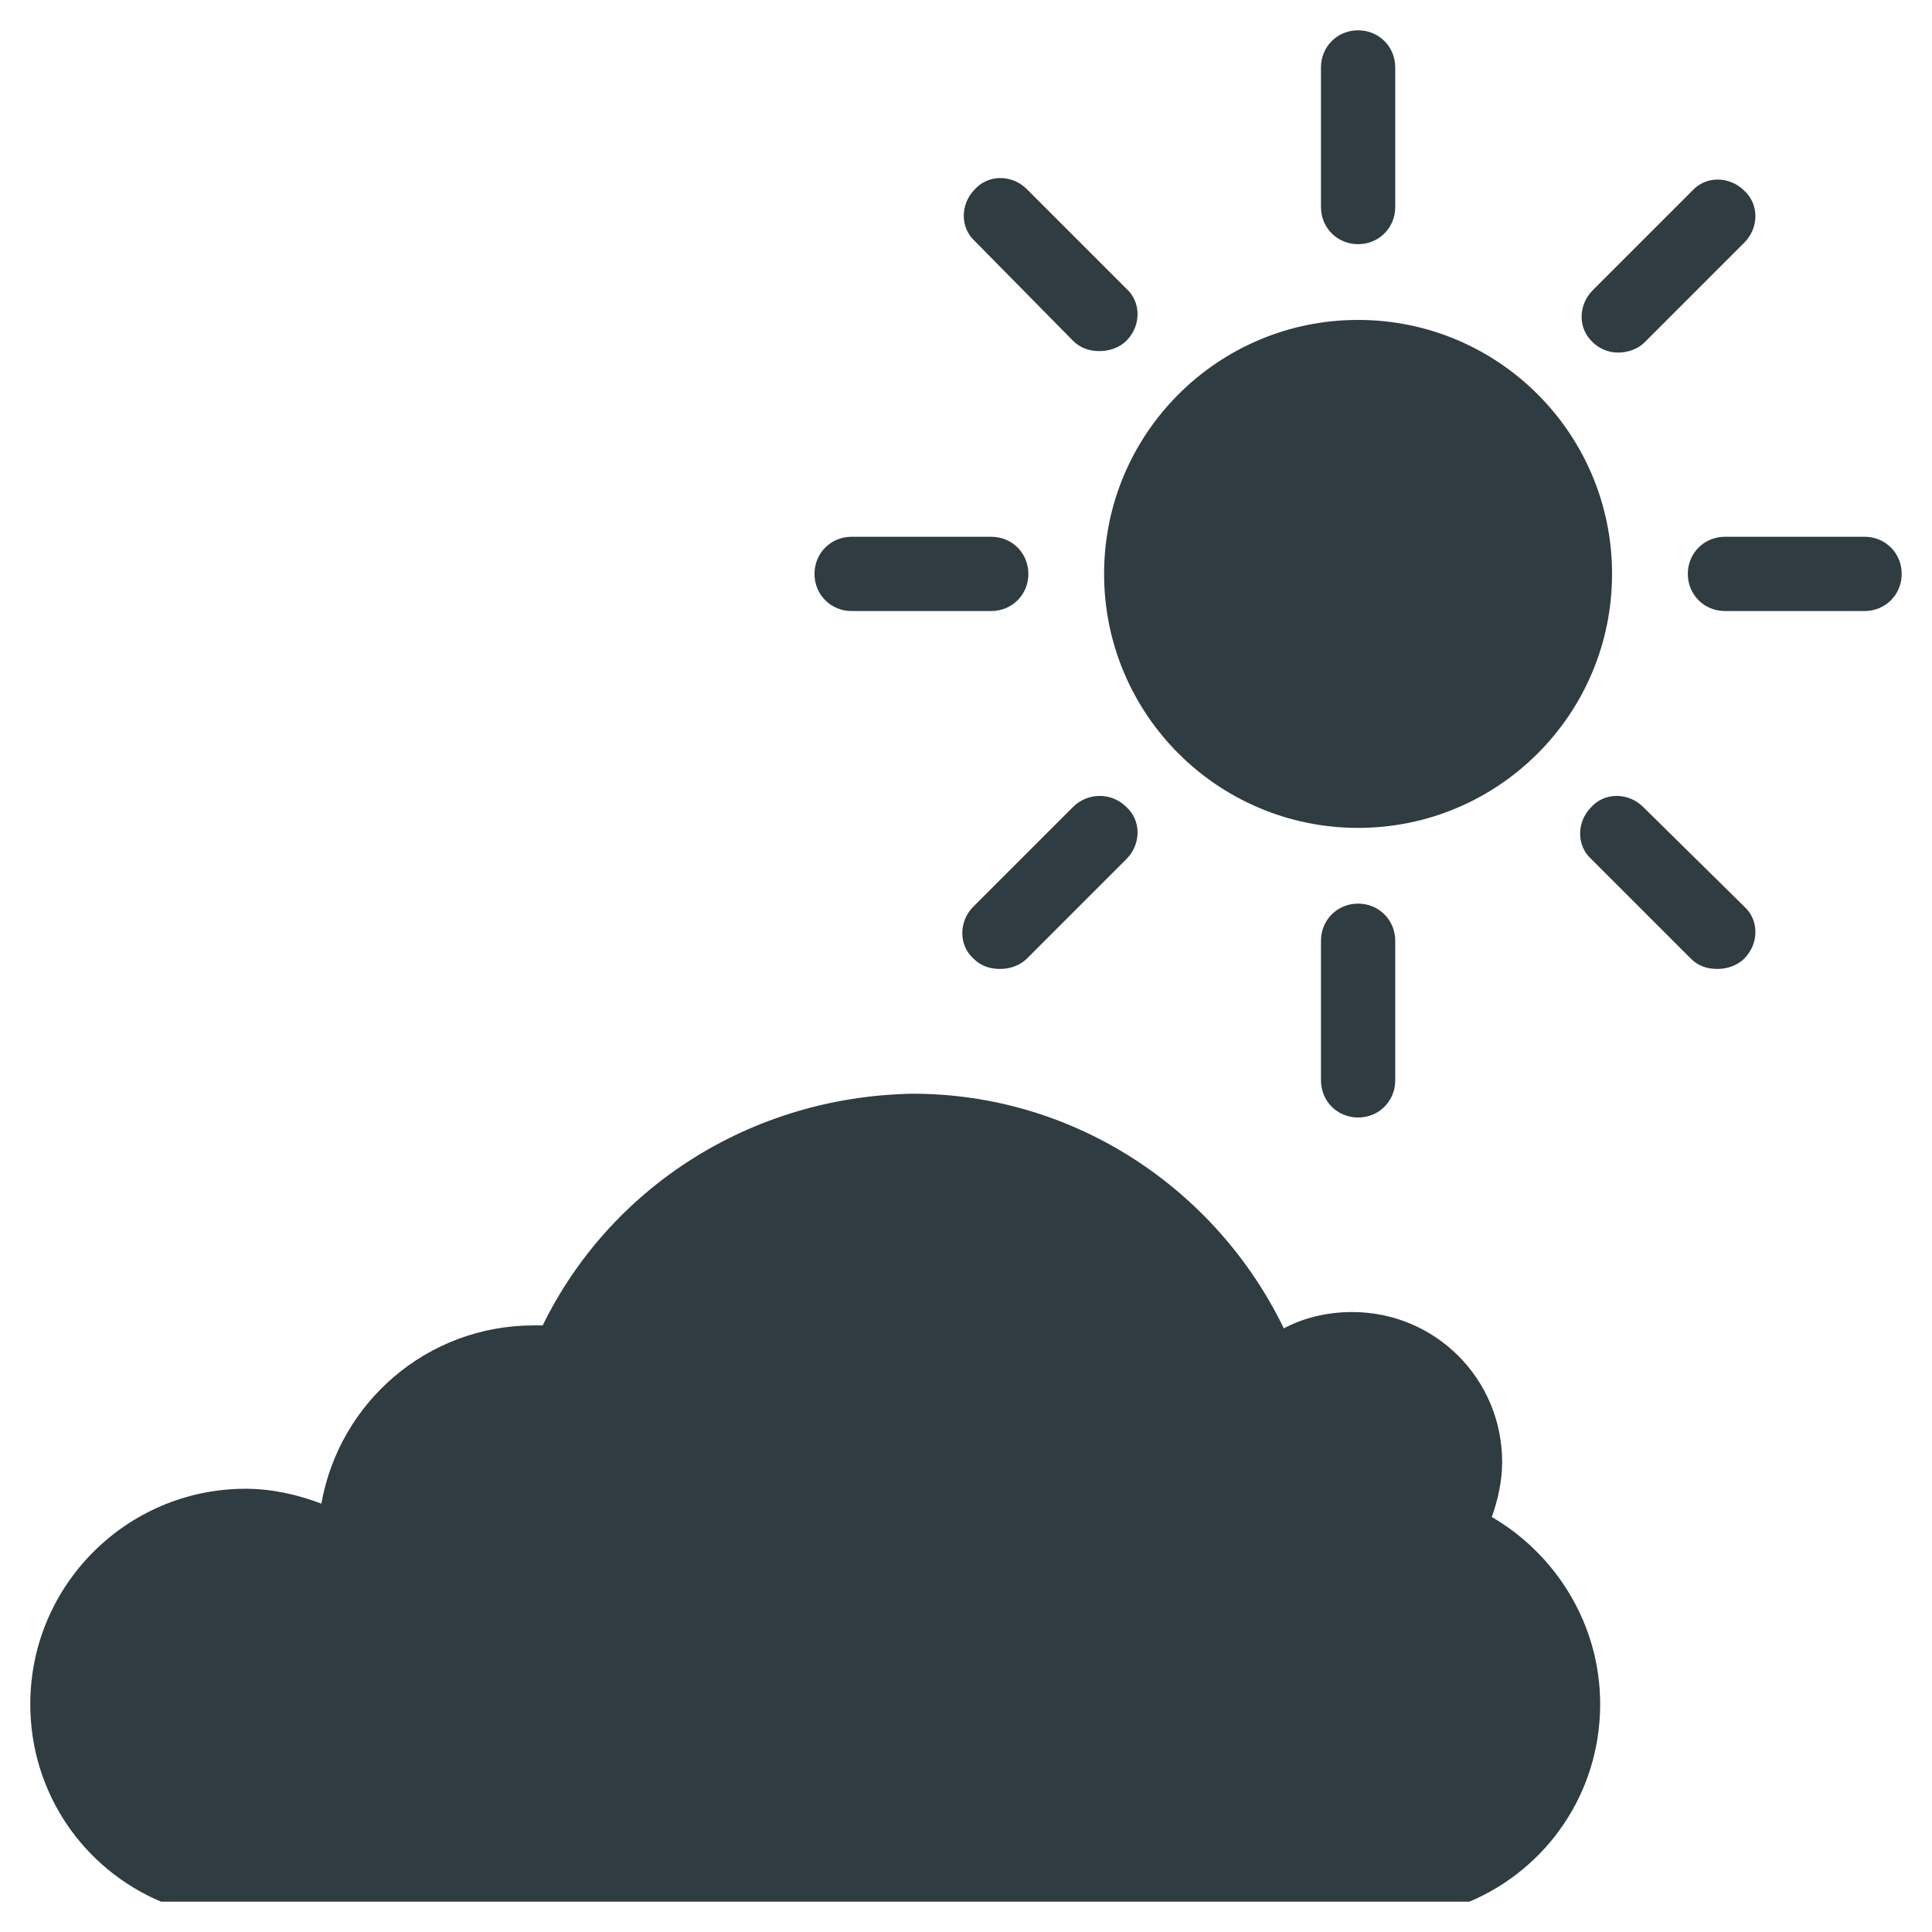
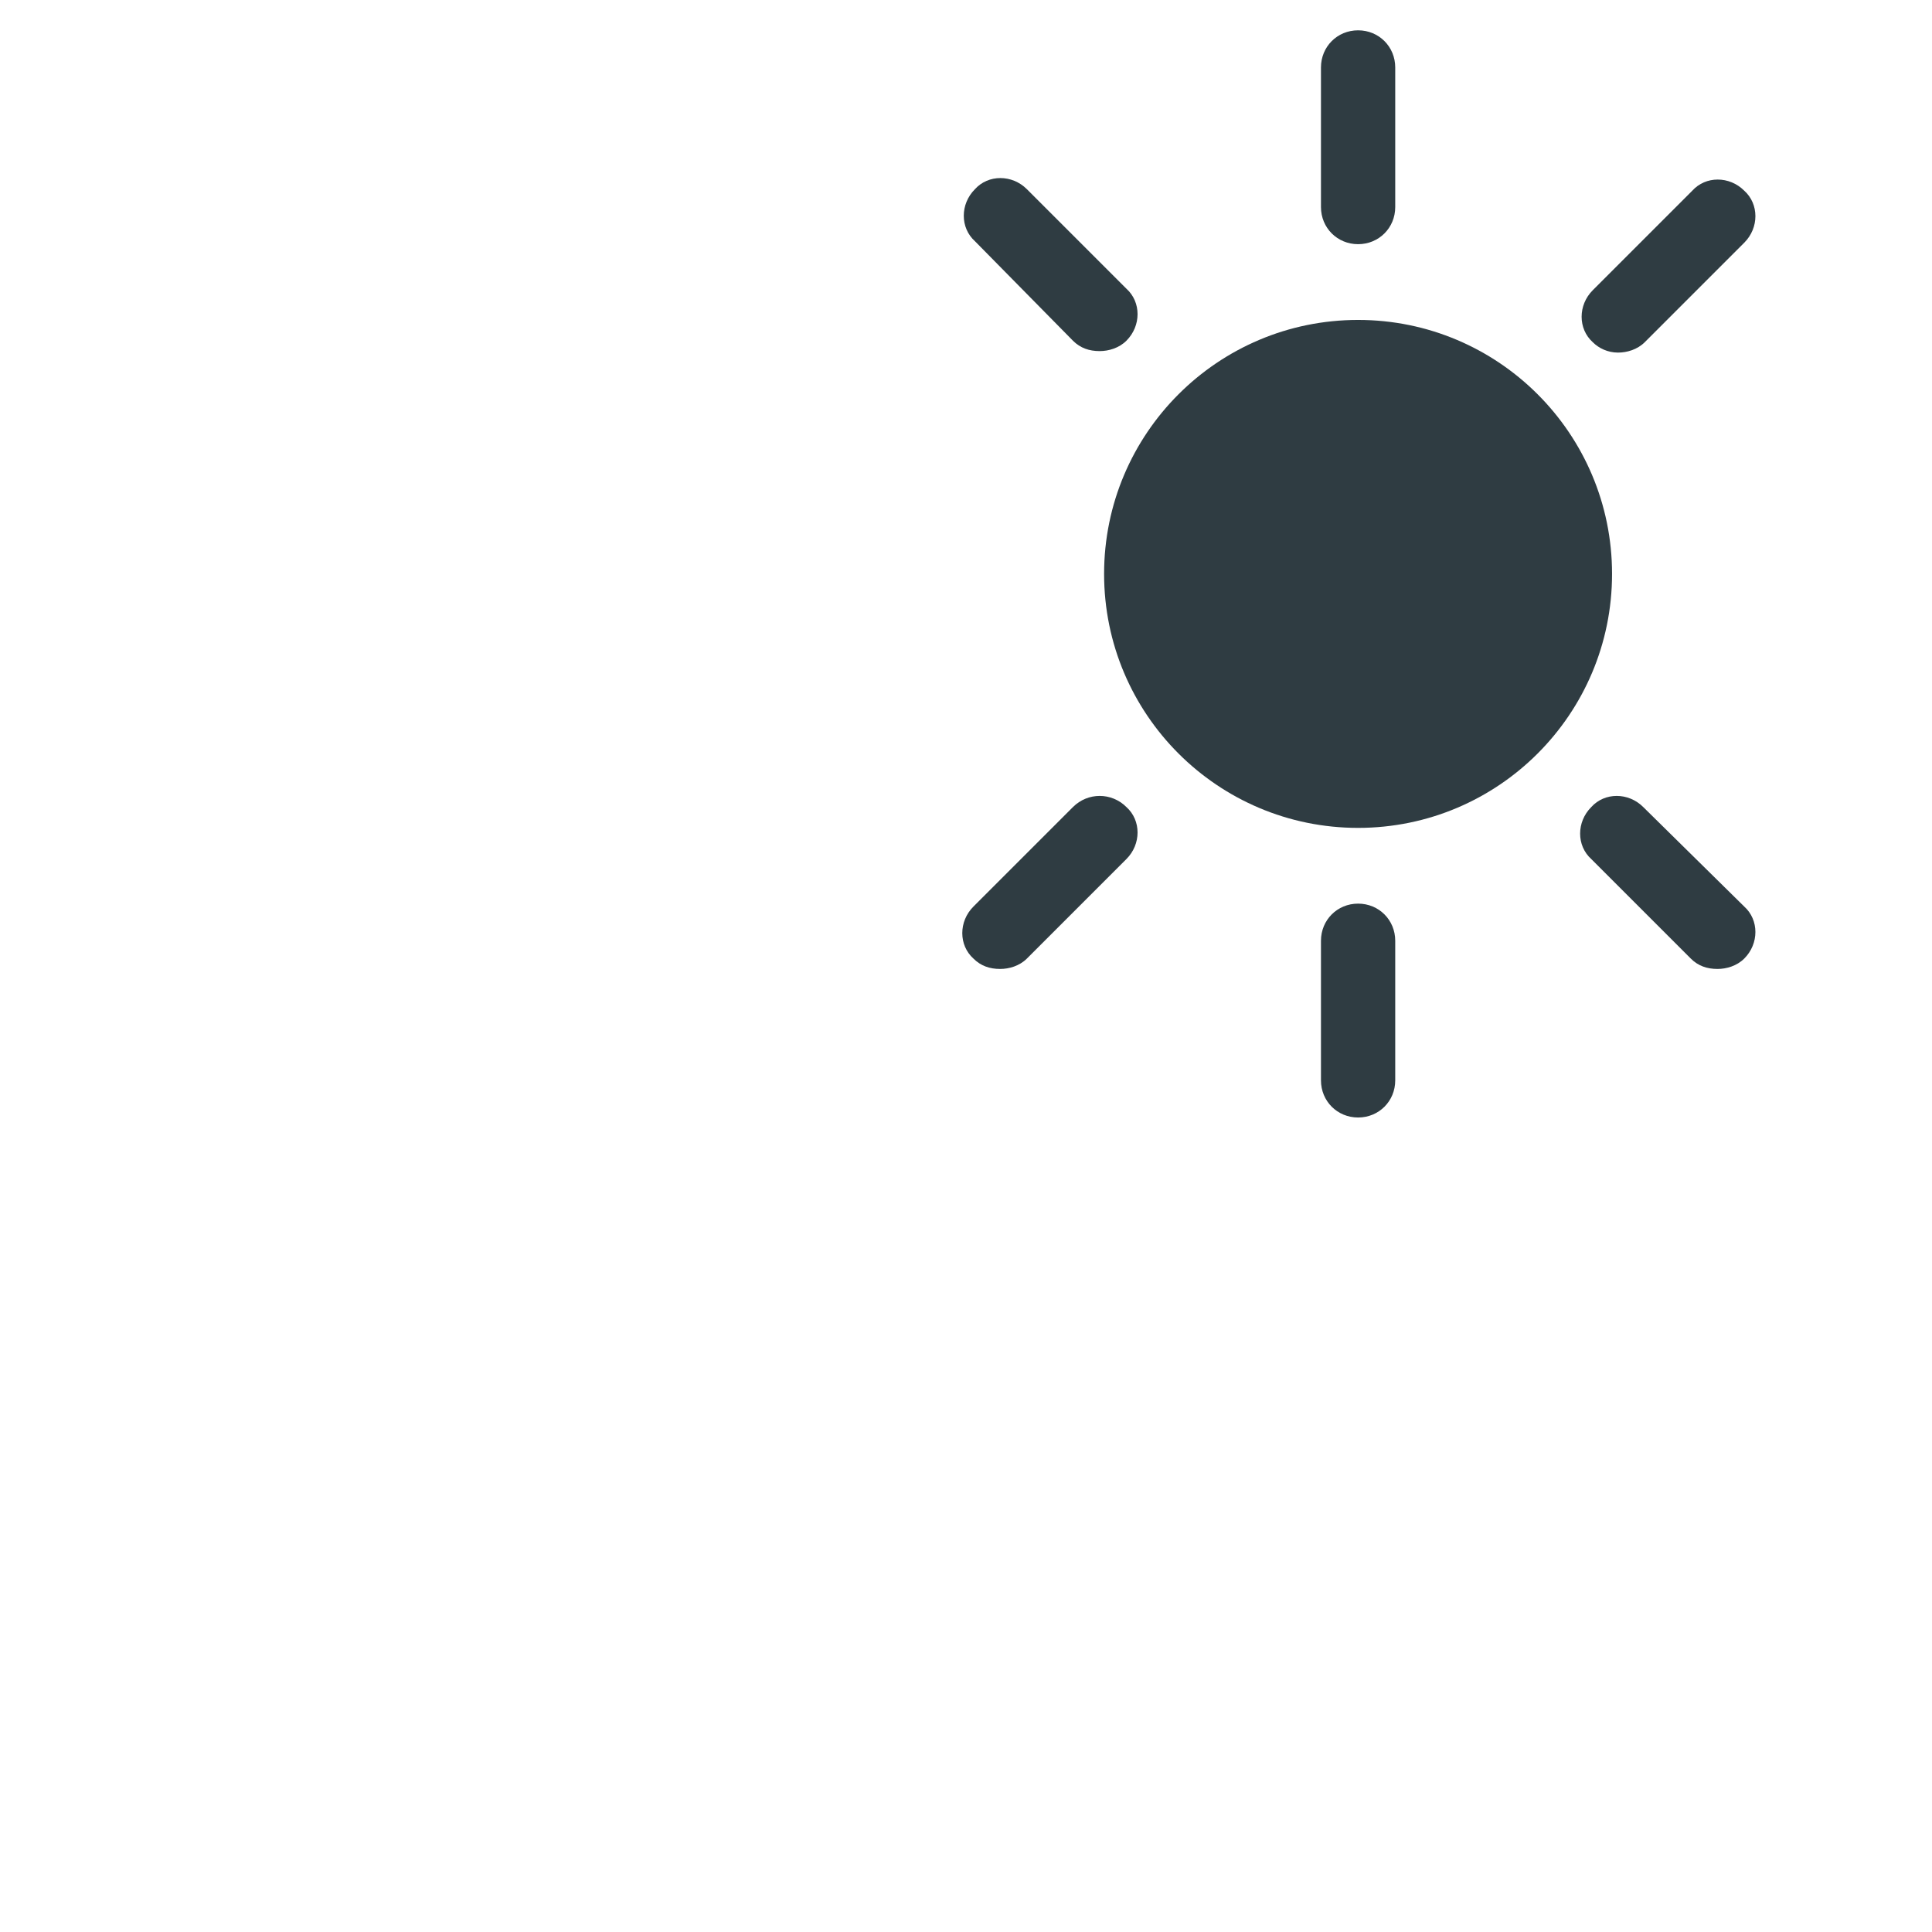
<svg xmlns="http://www.w3.org/2000/svg" width="800px" height="800px" version="1.1" viewBox="144 144 512 512">
  <g fill="#2f3c42">
-     <path d="m539.33 546.02c1.574-4.328 2.754-9.445 2.754-14.562 0-22.043-17.711-39.754-39.754-39.754-6.691 0-12.988 1.574-18.105 4.328-17.711-36.605-55.105-62.188-98.398-62.188-43.297 0.789-80.293 25.191-98.008 61.402h-2.363c-28.34 0-51.562 20.469-56.285 47.23-6.297-2.363-12.988-3.938-20.074-3.938-31.488 0-57.07 25.586-57.07 57.07 0 23.617 14.168 43.691 34.637 52.348h346.76c20.469-8.66 34.637-28.734 34.637-52.348 0.004-21.25-11.805-39.75-28.73-49.59z" />
    <path d="m571.21 296.09c0 37.176-30.133 67.309-67.305 67.309s-67.309-30.133-67.309-67.309c0-37.172 30.137-67.305 67.309-67.305s67.305 30.133 67.305 67.305" />
-     <path d="m638.13 286.25h-37c-5.512 0-9.84 4.328-9.84 9.84 0 5.512 4.328 9.84 9.84 9.84h37c5.512 0 9.84-4.328 9.84-9.84 0-5.508-4.332-9.84-9.84-9.84z" />
-     <path d="m369.69 305.93h37c5.512 0 9.84-4.328 9.84-9.84 0-5.512-4.328-9.84-9.84-9.84h-37c-5.512 0-9.84 4.328-9.84 9.84 0 5.508 4.328 9.84 9.84 9.84z" />
    <path d="m494.07 393.31v37c0 5.512 4.328 9.84 9.84 9.84 5.512 0 9.84-4.328 9.84-9.84v-37c0-5.512-4.328-9.84-9.84-9.84-5.512 0-9.84 4.328-9.84 9.84z" />
    <path d="m503.91 208.71c5.512 0 9.84-4.328 9.84-9.84v-36.996c0-5.512-4.328-9.84-9.84-9.84-5.512 0-9.84 4.328-9.84 9.84v37c0 5.508 4.328 9.836 9.84 9.836z" />
    <path d="m579.48 357.88c-3.938-3.938-10.234-3.938-13.777 0-3.938 3.938-3.938 10.234 0 13.777l26.371 26.371c1.969 1.969 4.328 2.754 7.086 2.754 2.363 0 5.117-0.789 7.086-2.754 3.938-3.938 3.938-10.234 0-13.777z" />
    <path d="m428.34 234.29c1.969 1.969 4.328 2.754 7.086 2.754 2.363 0 5.117-0.789 7.086-2.754 3.938-3.938 3.938-10.234 0-13.777l-26.371-26.371c-3.938-3.938-10.234-3.938-13.777 0-3.938 3.938-3.938 10.234 0 13.777z" />
    <path d="m428.34 357.88-26.371 26.371c-3.938 3.938-3.938 10.234 0 13.777 1.969 1.969 4.328 2.754 7.086 2.754 2.363 0 5.117-0.789 7.086-2.754l26.371-26.371c3.938-3.938 3.938-10.234 0-13.777-3.938-3.938-10.234-3.938-14.172 0z" />
    <path d="m572.79 237.44c2.363 0 5.117-0.789 7.086-2.754l26.371-26.371c3.938-3.938 3.938-10.234 0-13.777-3.938-3.938-10.234-3.938-13.777 0l-26.371 26.371c-3.938 3.938-3.938 10.234 0 13.777 1.574 1.574 3.938 2.754 6.691 2.754z" />
  </g>
</svg>